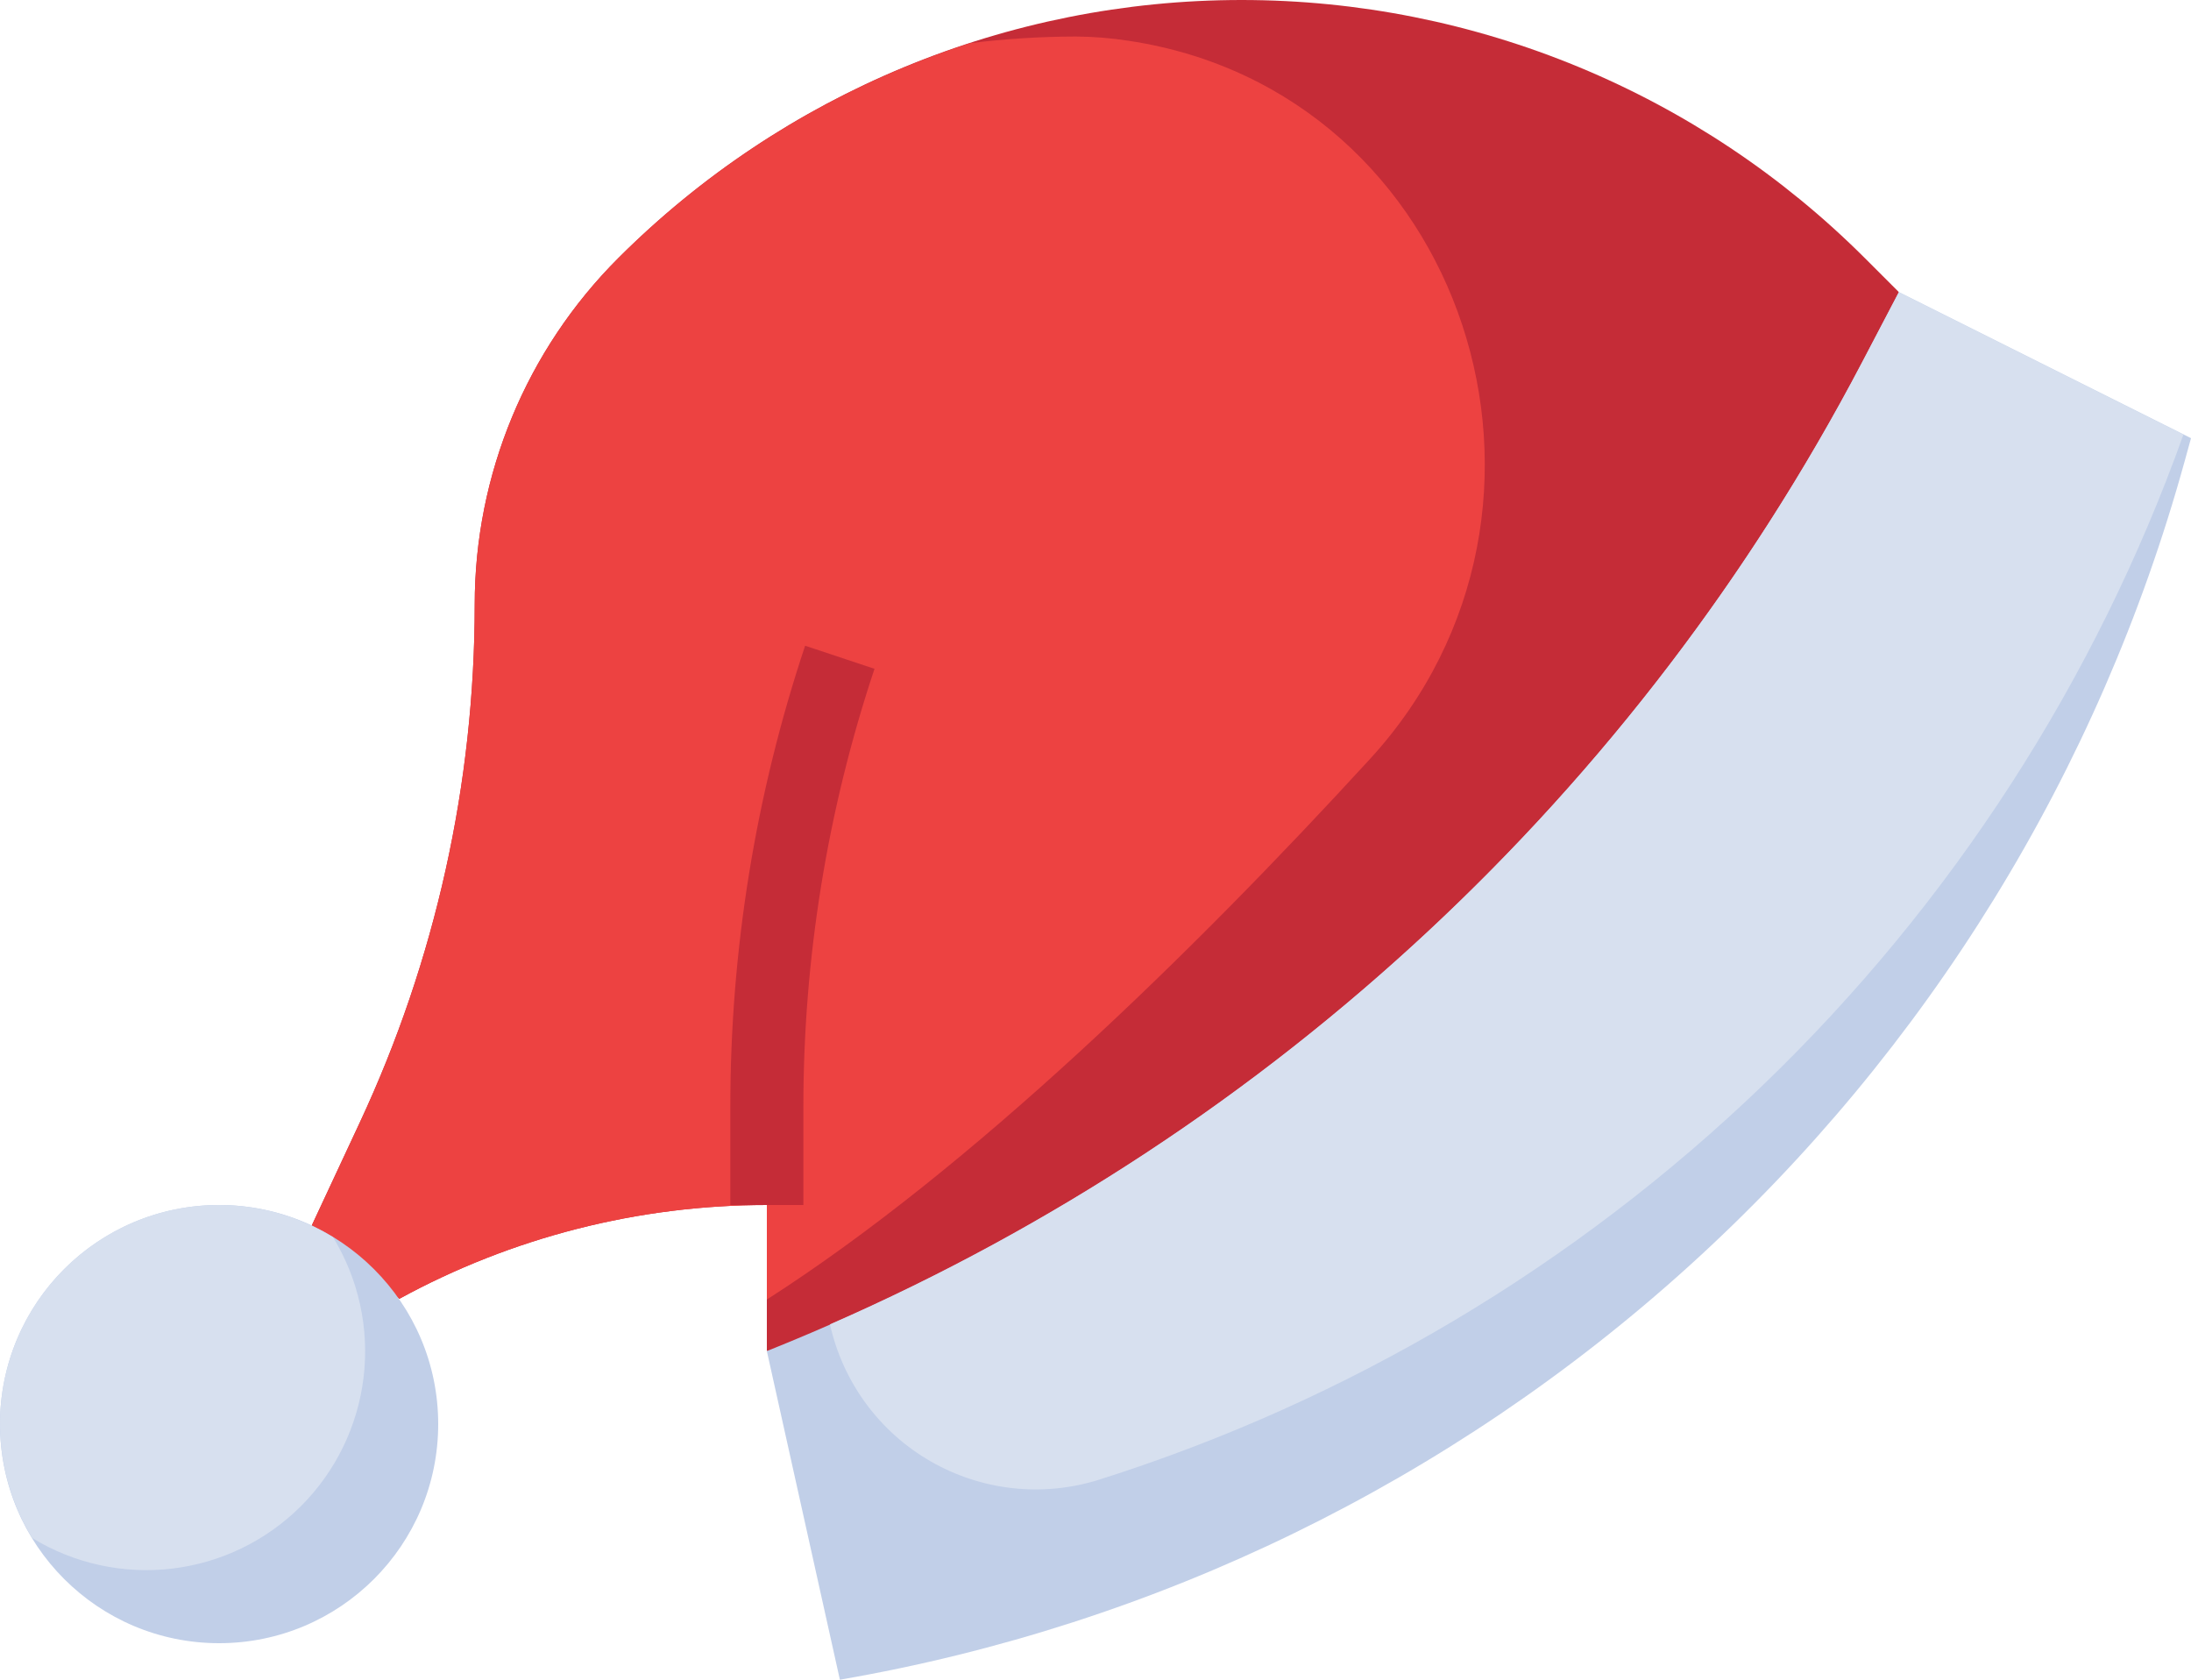
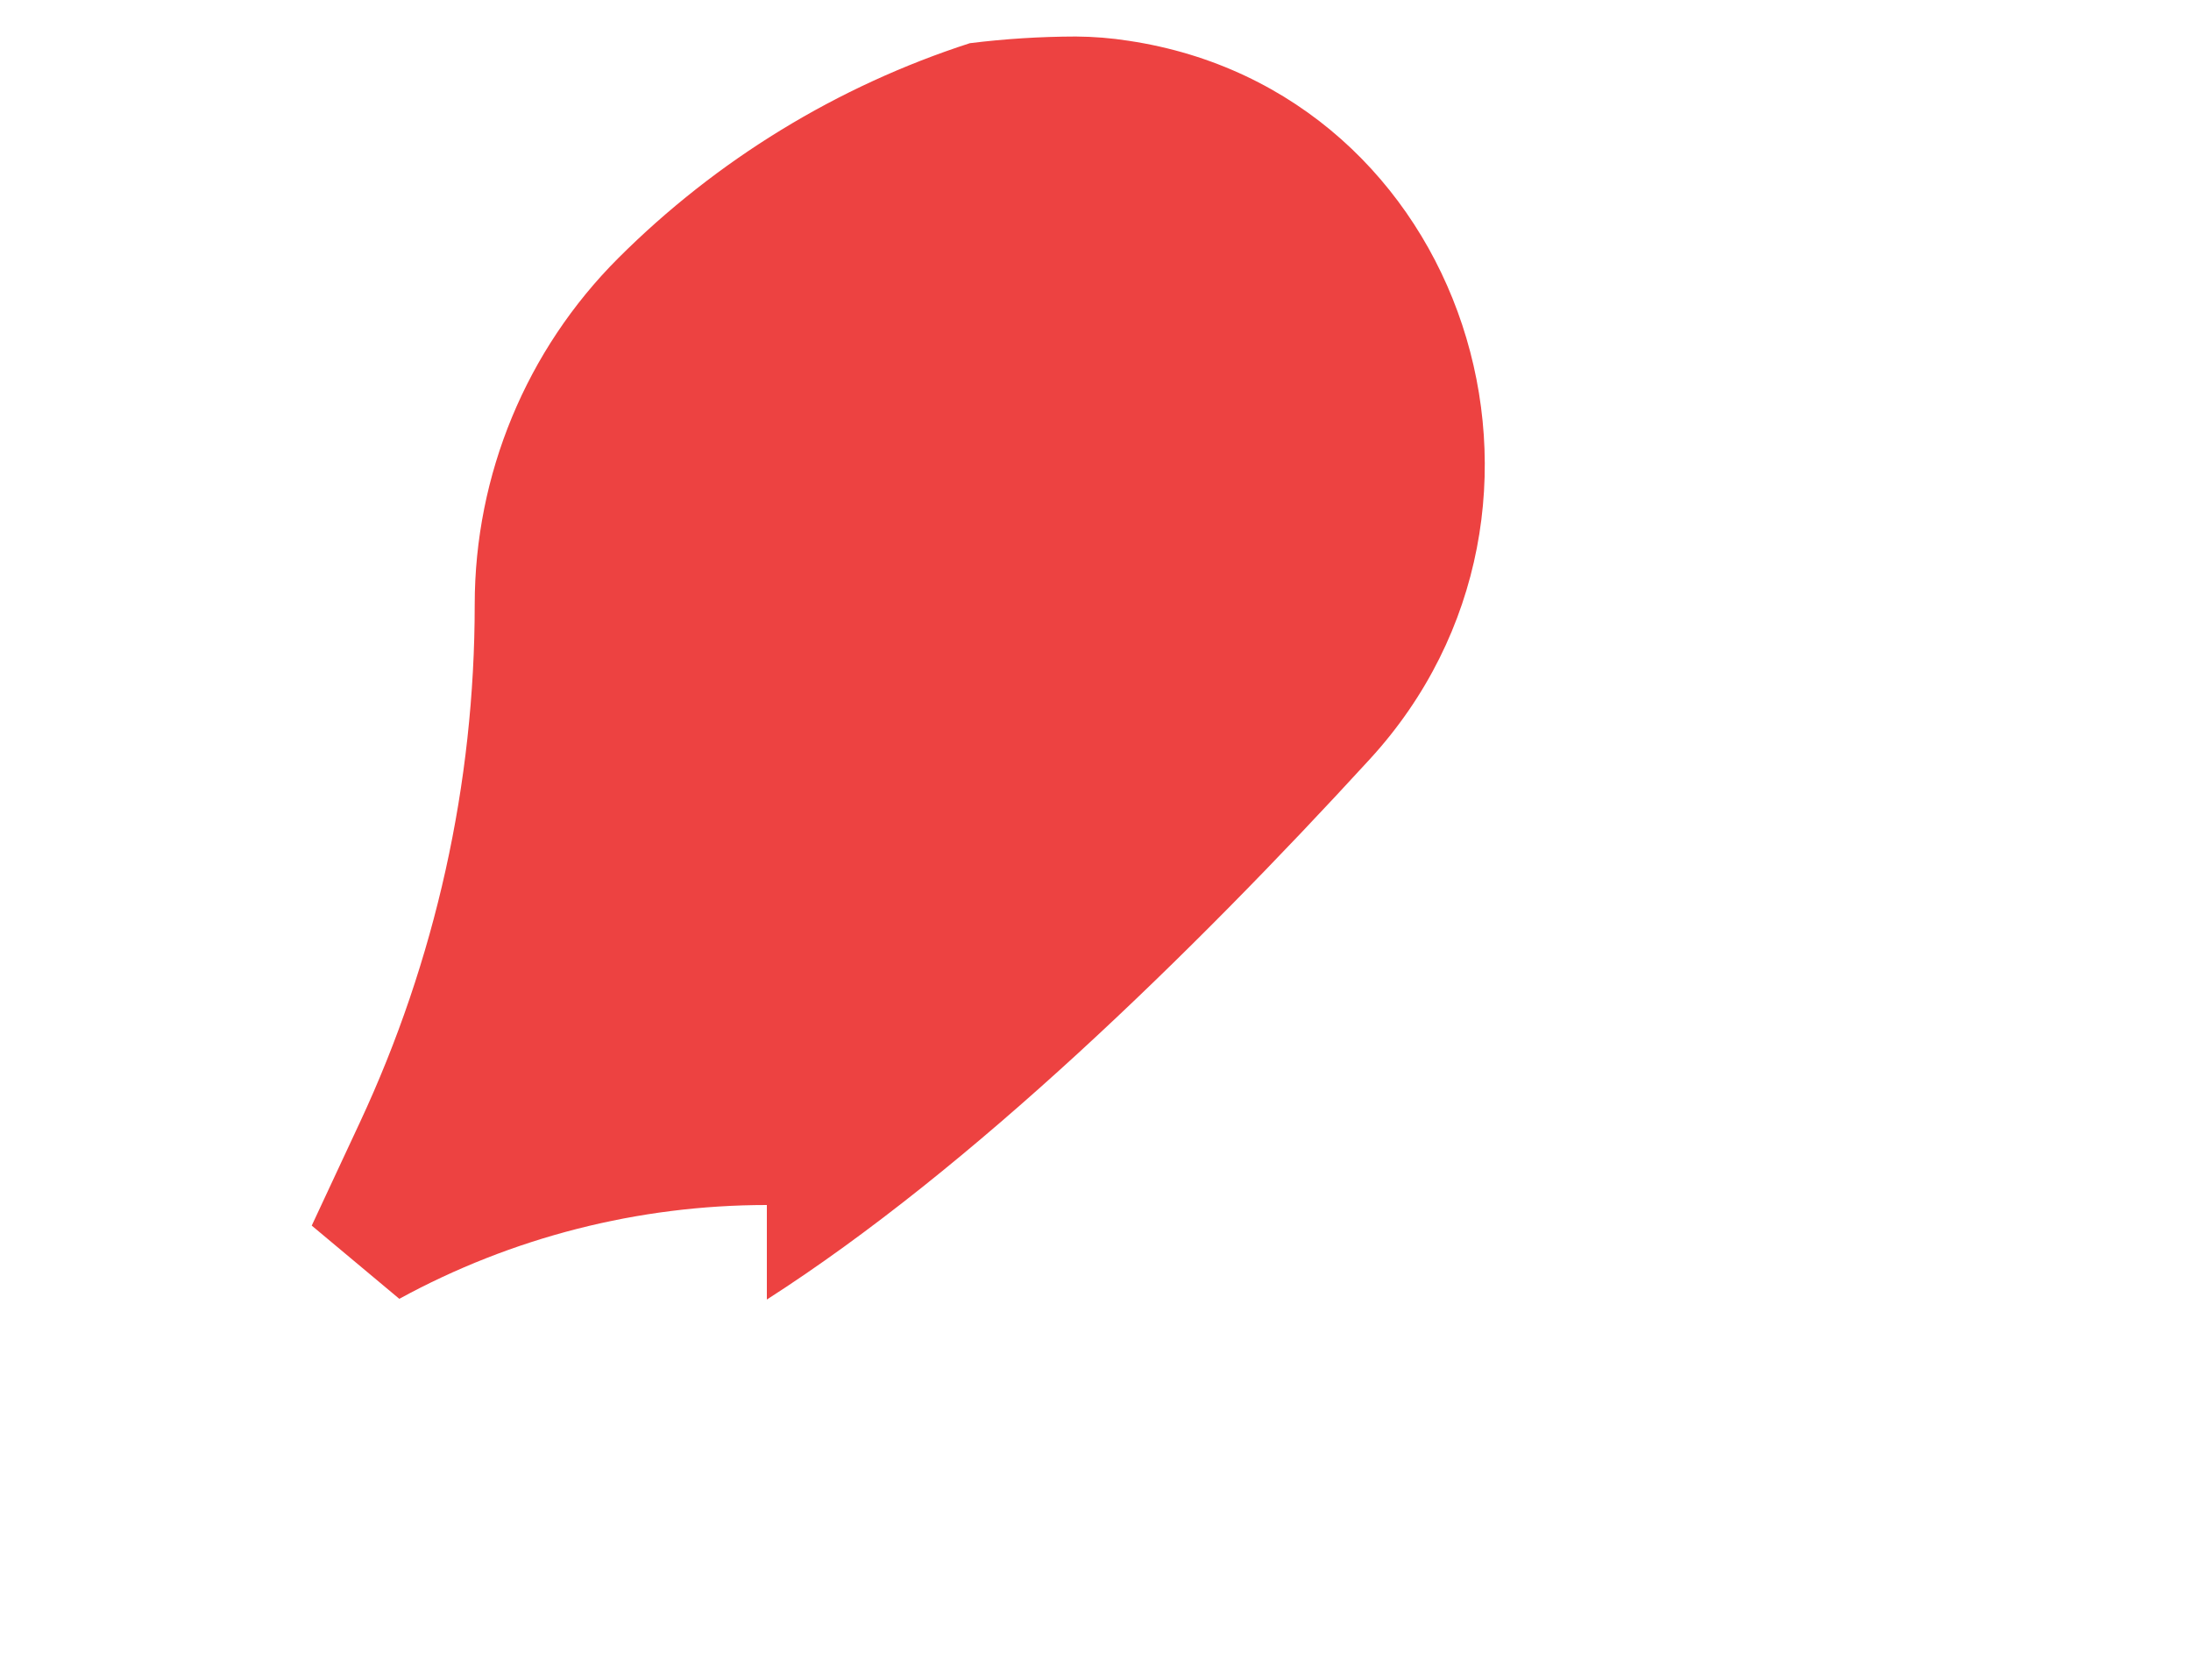
<svg xmlns="http://www.w3.org/2000/svg" width="480" height="368" viewBox="0 0 480 368" fill="none">
-   <path d="M168 296V264C139.862 264 112.175 271.066 87.48 284.552L68.28 268.512L78.8 245.96C95.395 210.419 103.997 171.672 104 132.448C104.001 103.987 115.307 76.692 135.432 56.568C171.653 20.349 220.777 0.001 272 0C323.223 0.001 372.347 20.349 408.568 56.568L416 64V120L240 296H168Z" fill="#C52C37" />
  <path d="M68.296 268.512L78.816 245.96C95.406 210.418 104.002 171.671 104 132.448C104.001 103.987 115.307 76.692 135.432 56.568C157.026 35 183.425 18.858 212.464 9.464C220.174 8.506 227.935 8.017 235.704 8C239.578 8.025 243.445 8.338 247.272 8.936C321.16 20.04 350.624 111.296 300.072 166.352C261.032 208.944 212.8 256 168 284.712V264C139.862 264 112.175 271.066 87.48 284.552L68.296 268.512Z" fill="#ED4241" />
-   <path d="M168 296L184 368C253.373 356.04 317.912 324.589 370.078 277.321C422.245 230.052 459.887 168.918 478.608 101.056L480 96L416 64L407.96 79.352C356.357 177.864 271.256 254.698 168 296Z" fill="#C1CFE8" />
-   <path d="M160 264H176V242.6C175.991 209.946 181.253 177.505 191.584 146.528L176.384 141.472C165.513 174.079 159.98 208.228 160 242.6V264Z" fill="#C52C37" />
-   <path d="M48 360C21.49 360 0 338.51 0 312C0 285.49 21.49 264 48 264C74.51 264 96 285.49 96 312C96 338.51 74.51 360 48 360Z" fill="#C1CFE8" />
-   <path d="M416 64L478.344 95.2C459.088 149.111 427.619 197.835 386.4 237.561C345.18 277.287 295.328 306.937 240.744 324.192C234.64 326.109 228.205 326.736 221.846 326.034C215.487 325.333 209.344 323.317 203.805 320.116C198.266 316.915 193.452 312.598 189.67 307.438C185.888 302.279 183.218 296.389 181.832 290.144C278.98 247.63 358.739 173.28 407.96 79.352L416 64ZM48 264C56.808 264.003 65.444 266.442 72.952 271.048C78.566 280.227 80.927 291.028 79.658 301.713C78.388 312.398 73.561 322.344 65.953 329.953C58.344 337.561 48.398 342.388 37.713 343.658C27.028 344.927 16.227 342.565 7.048 336.952C2.6 329.682 0.171 321.357 0.011 312.835C-0.149 304.313 1.966 295.903 6.139 288.471C10.311 281.039 16.389 274.854 23.747 270.552C31.105 266.251 39.477 263.989 48 264Z" fill="#D7E0EF" />
</svg>